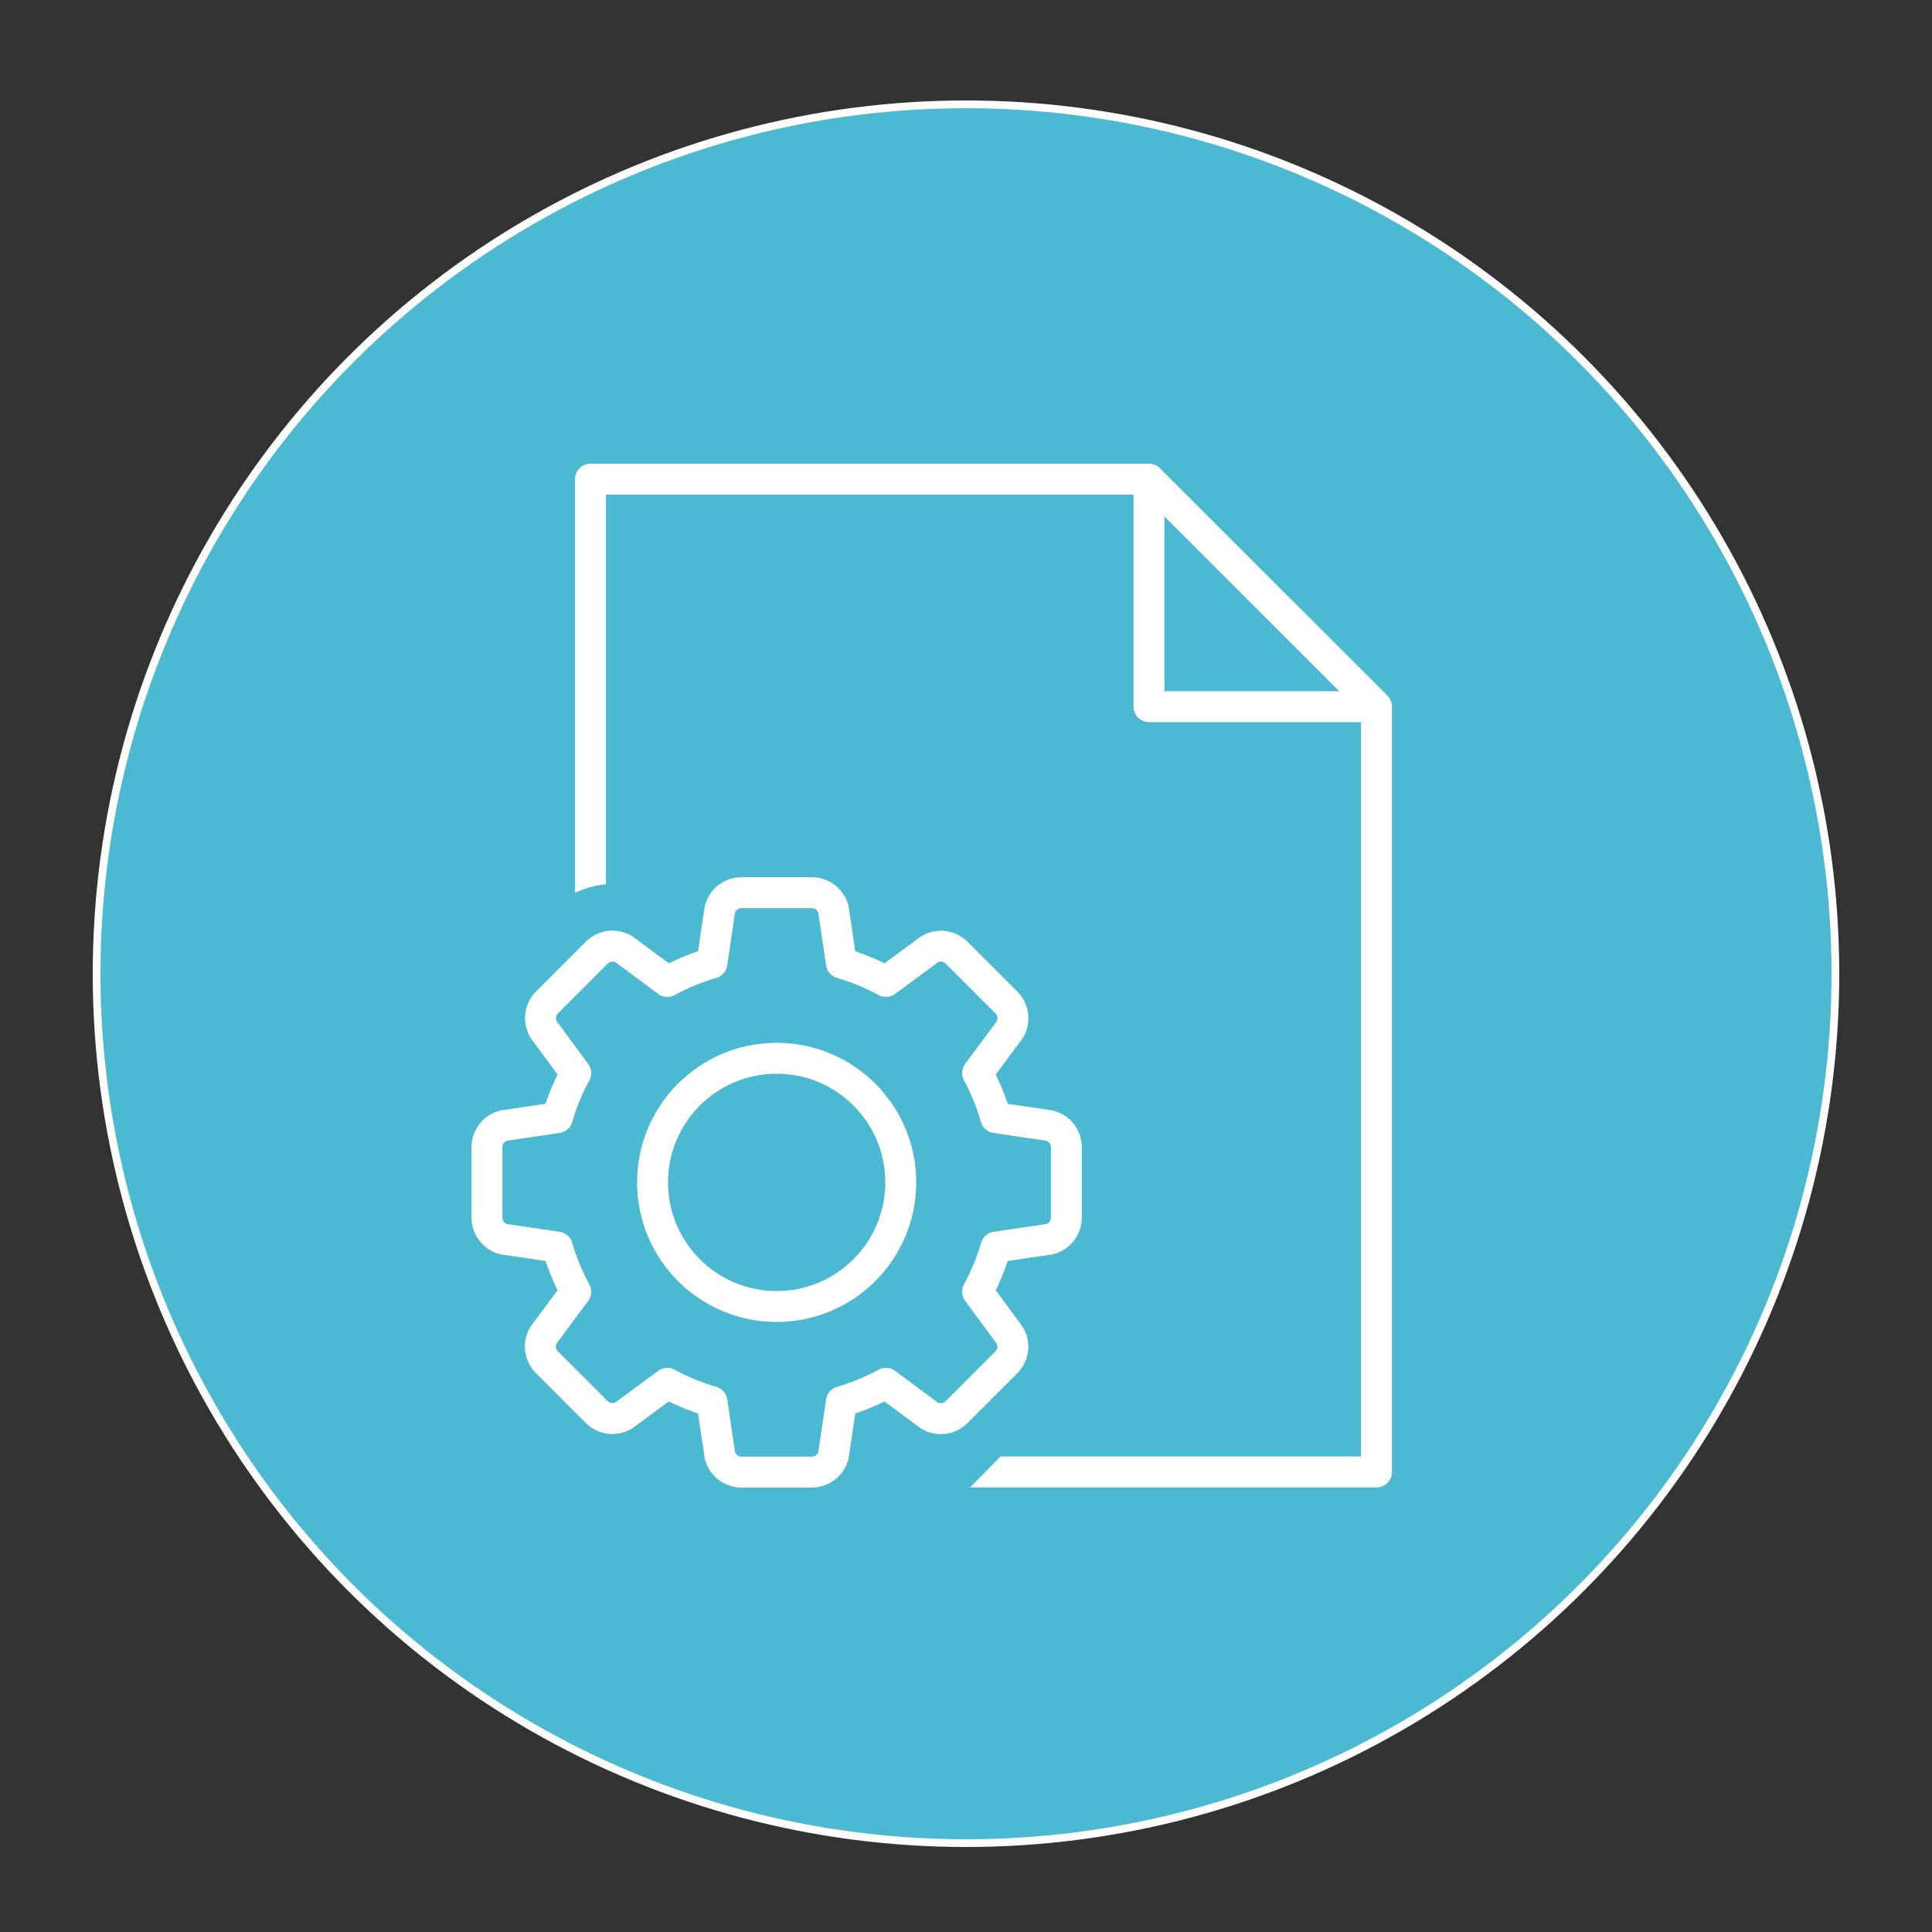
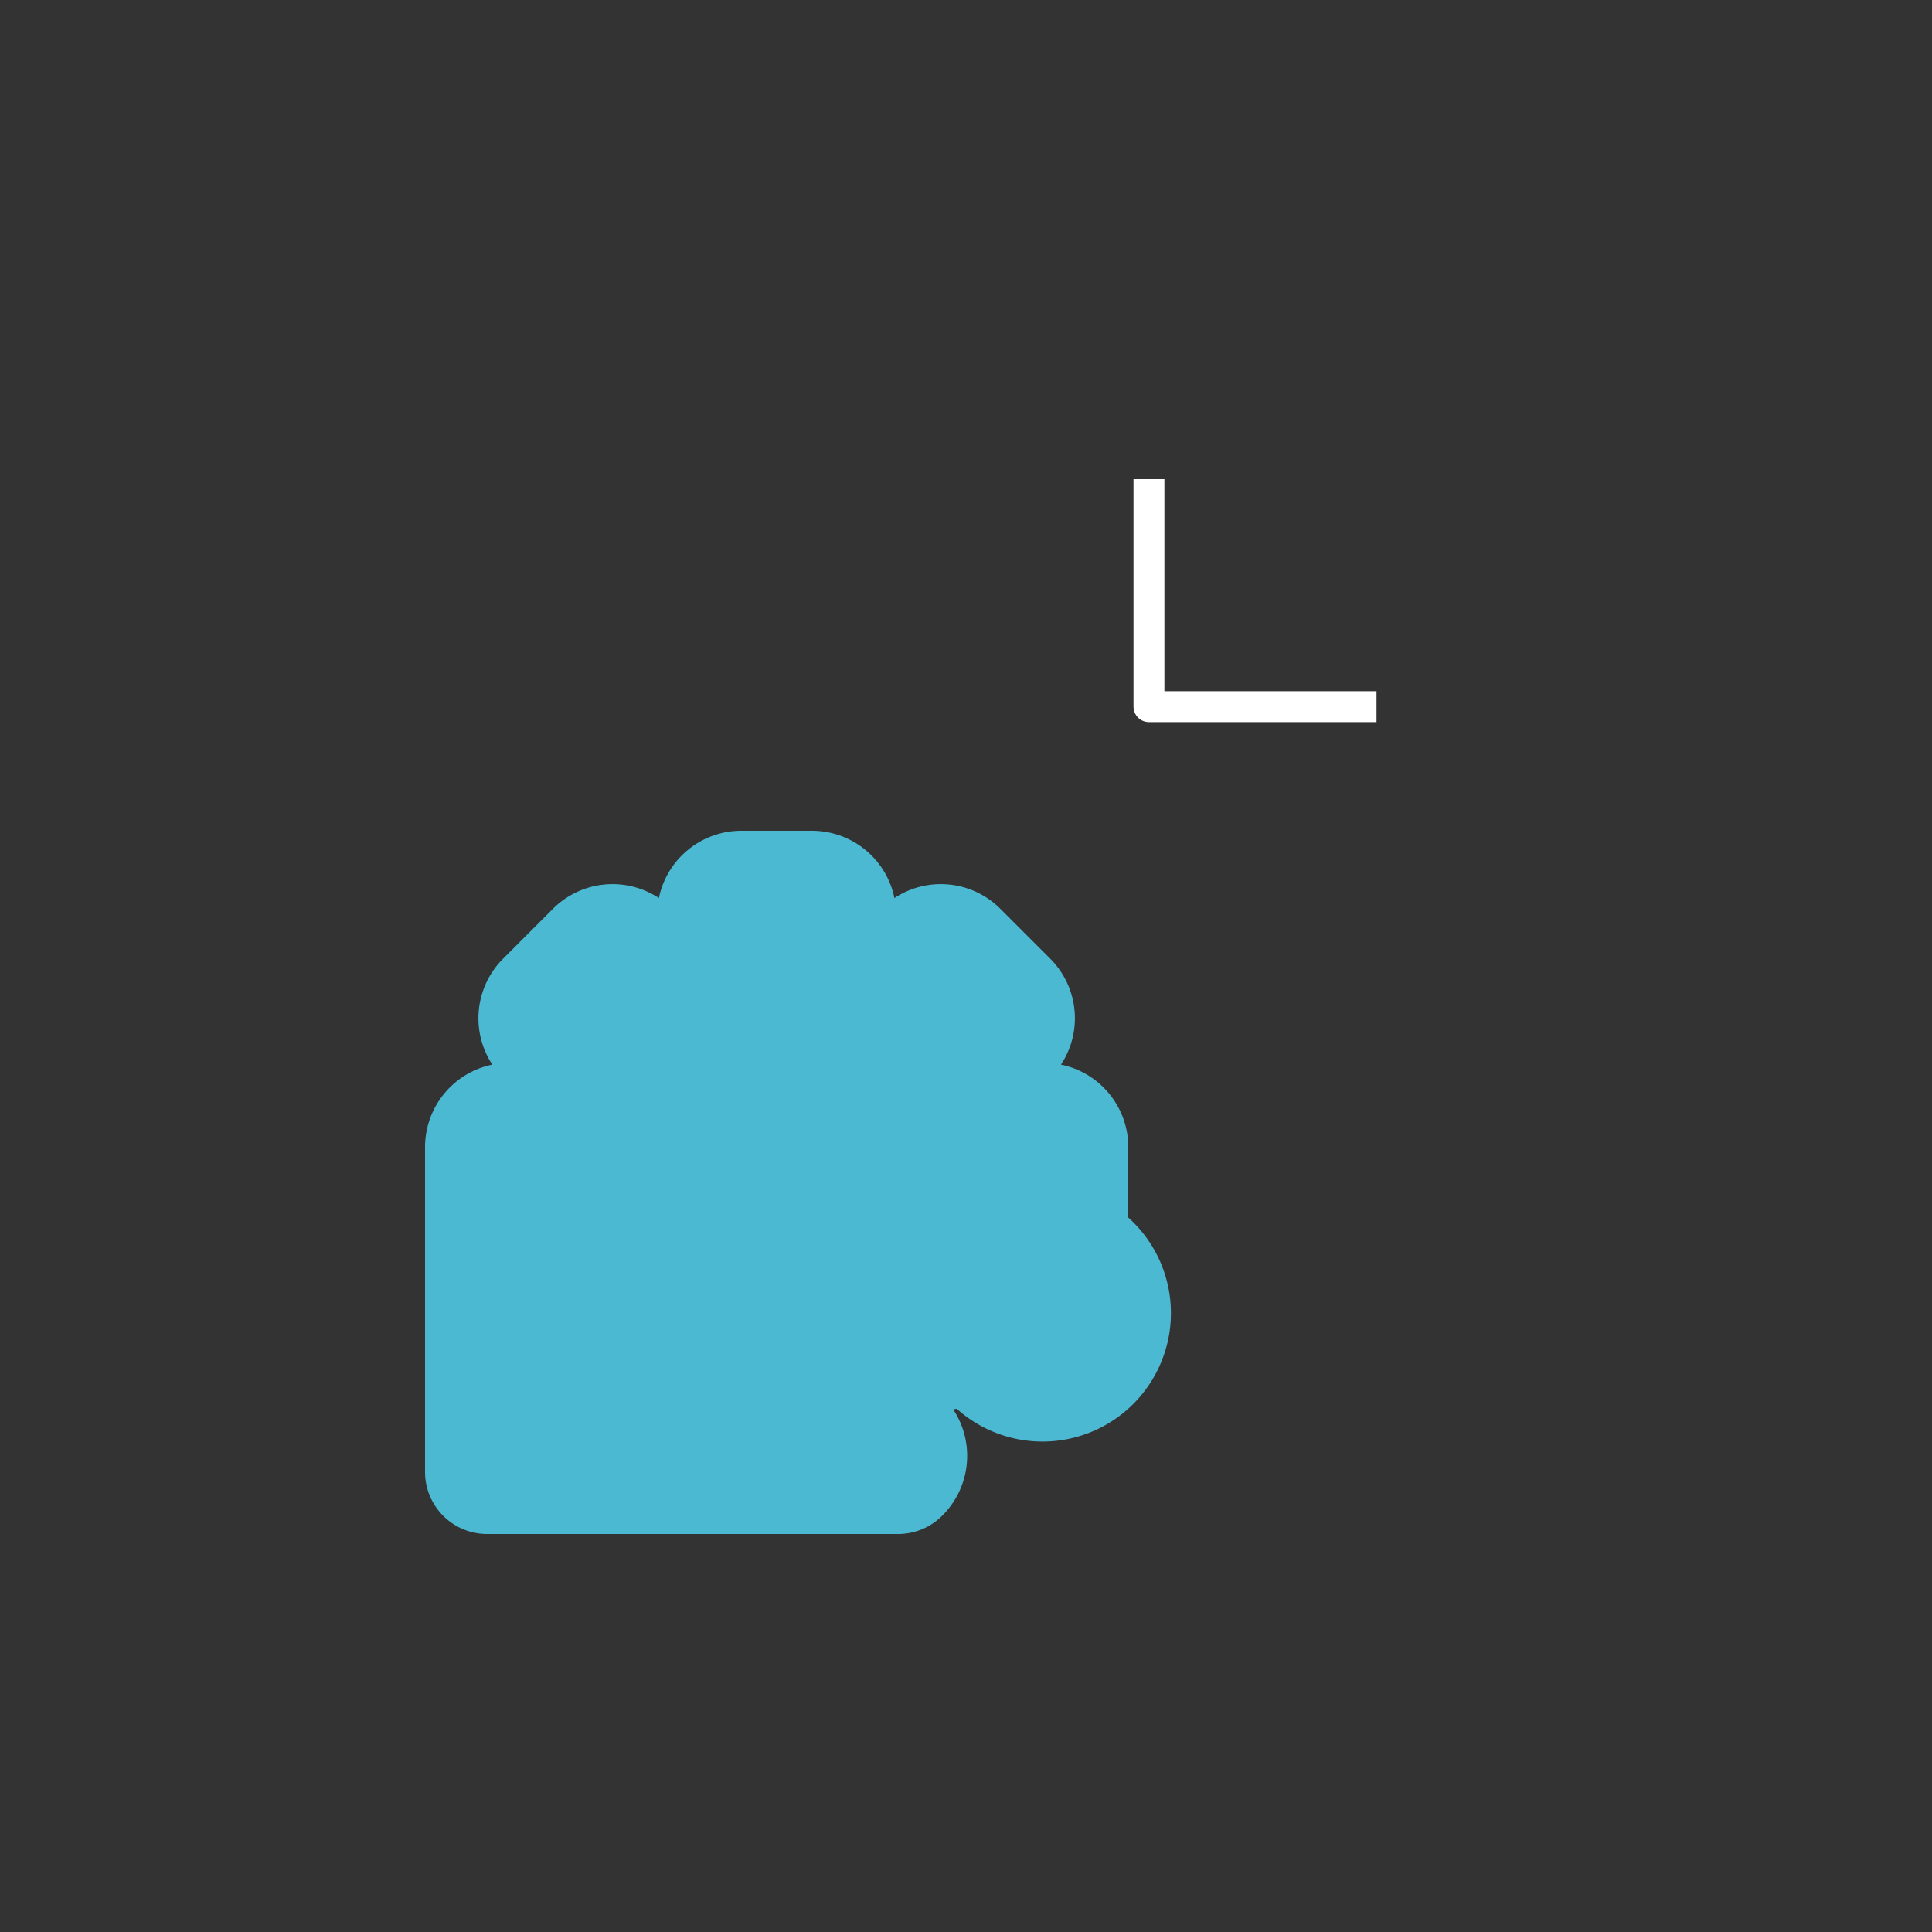
<svg xmlns="http://www.w3.org/2000/svg" id="Layer_1" data-name="Layer 1" viewBox="0 0 500 500">
  <rect x="0" y="0" width="500" height="500" fill="#333333" stroke="none" />
  <defs>
    <style>.cls-1,.cls-3{fill:#4cb9d2;}.cls-1,.cls-2,.cls-4{stroke:#fff;}.cls-1{stroke-miterlimit:10;stroke-width:2px;}.cls-2,.cls-4{fill:none;stroke-linejoin:round;stroke-width:8px;}.cls-4{stroke-linecap:round;}</style>
  </defs>
-   <circle class="cls-1" cx="250" cy="252" r="225" />
-   <polygon class="cls-2" points="152.82 124 297.35 124 356.24 182.88 356.24 380.94 152.82 380.94 152.82 124" />
  <polyline class="cls-2" points="297.35 124 297.35 182.88 356.24 182.88" />
-   <path class="cls-3" d="M275.46,275.72l-.89-.2c.17-.24.33-.49.49-.75a21.8,21.8,0,0,0-3.28-26.68L258.9,235.21a21.78,21.78,0,0,0-26.66-3.27c-.26.15-.52.32-.77.49q-.08-.44-.18-.87A21.8,21.8,0,0,0,210.1,215H191.9a21.8,21.8,0,0,0-21.19,16.56q-.11.44-.18.87c-.25-.17-.51-.34-.77-.49a21.8,21.8,0,0,0-26.68,3.28l-12.85,12.86a21.8,21.8,0,0,0-3.29,26.69c.16.26.32.51.49.75l-.89.2A21.79,21.79,0,0,0,110,296.9v84A16.06,16.06,0,0,0,126.06,397H232.45a16.08,16.08,0,0,0,11.44-4.79l27.88-28.29a21.8,21.8,0,0,0,3.29-26.69c-.16-.26-.32-.51-.49-.75l.89-.2A21.79,21.79,0,0,0,292,315.1V296.9A21.79,21.79,0,0,0,275.46,275.72Z" />
-   <path class="cls-4" d="M271.57,291.3l-13.85-2.05A58.72,58.72,0,0,0,253,277.71l8.32-11.21a5.76,5.76,0,0,0-.87-7.06l-12.86-12.86a5.76,5.76,0,0,0-7.06-.87L229.29,254a58.72,58.72,0,0,0-11.54-4.75l-2.05-13.85a5.77,5.77,0,0,0-5.6-4.37H191.9a5.77,5.77,0,0,0-5.6,4.37l-2.05,13.85A58.72,58.72,0,0,0,172.71,254l-11.21-8.32a5.76,5.76,0,0,0-7.06.87l-12.86,12.86a5.76,5.76,0,0,0-.87,7.06L149,277.71a58.72,58.72,0,0,0-4.75,11.54l-13.85,2.05a5.77,5.77,0,0,0-4.37,5.6v18.2a5.77,5.77,0,0,0,4.37,5.6l13.85,2.05A58.72,58.72,0,0,0,149,334.29l-8.32,11.21a5.76,5.76,0,0,0,.87,7.06l12.86,12.86a5.76,5.76,0,0,0,7.06.87L172.71,358a58.72,58.72,0,0,0,11.54,4.75l2.05,13.85a5.77,5.77,0,0,0,5.6,4.37h18.2a5.77,5.77,0,0,0,5.6-4.37l2.05-13.85A58.72,58.72,0,0,0,229.29,358l11.21,8.32a5.76,5.76,0,0,0,7.06-.87l12.86-12.86a5.76,5.76,0,0,0,.87-7.06L253,334.29a58.72,58.72,0,0,0,4.75-11.54l13.85-2.05a5.77,5.77,0,0,0,4.37-5.6V296.9A5.77,5.77,0,0,0,271.57,291.3Z" />
-   <circle class="cls-4" cx="201" cy="306" r="32.12" />
+   <path class="cls-3" d="M275.46,275.72l-.89-.2c.17-.24.33-.49.49-.75a21.8,21.8,0,0,0-3.28-26.68L258.9,235.21a21.78,21.78,0,0,0-26.66-3.27c-.26.15-.52.32-.77.49q-.08-.44-.18-.87A21.8,21.8,0,0,0,210.1,215H191.9a21.8,21.8,0,0,0-21.19,16.56q-.11.44-.18.87c-.25-.17-.51-.34-.77-.49a21.8,21.8,0,0,0-26.68,3.28l-12.85,12.86a21.8,21.8,0,0,0-3.29,26.69c.16.26.32.51.49.75l-.89.2A21.79,21.79,0,0,0,110,296.9v84A16.06,16.06,0,0,0,126.06,397H232.45a16.08,16.08,0,0,0,11.44-4.79a21.8,21.8,0,0,0,3.29-26.69c-.16-.26-.32-.51-.49-.75l.89-.2A21.79,21.79,0,0,0,292,315.1V296.9A21.79,21.79,0,0,0,275.46,275.72Z" />
</svg>